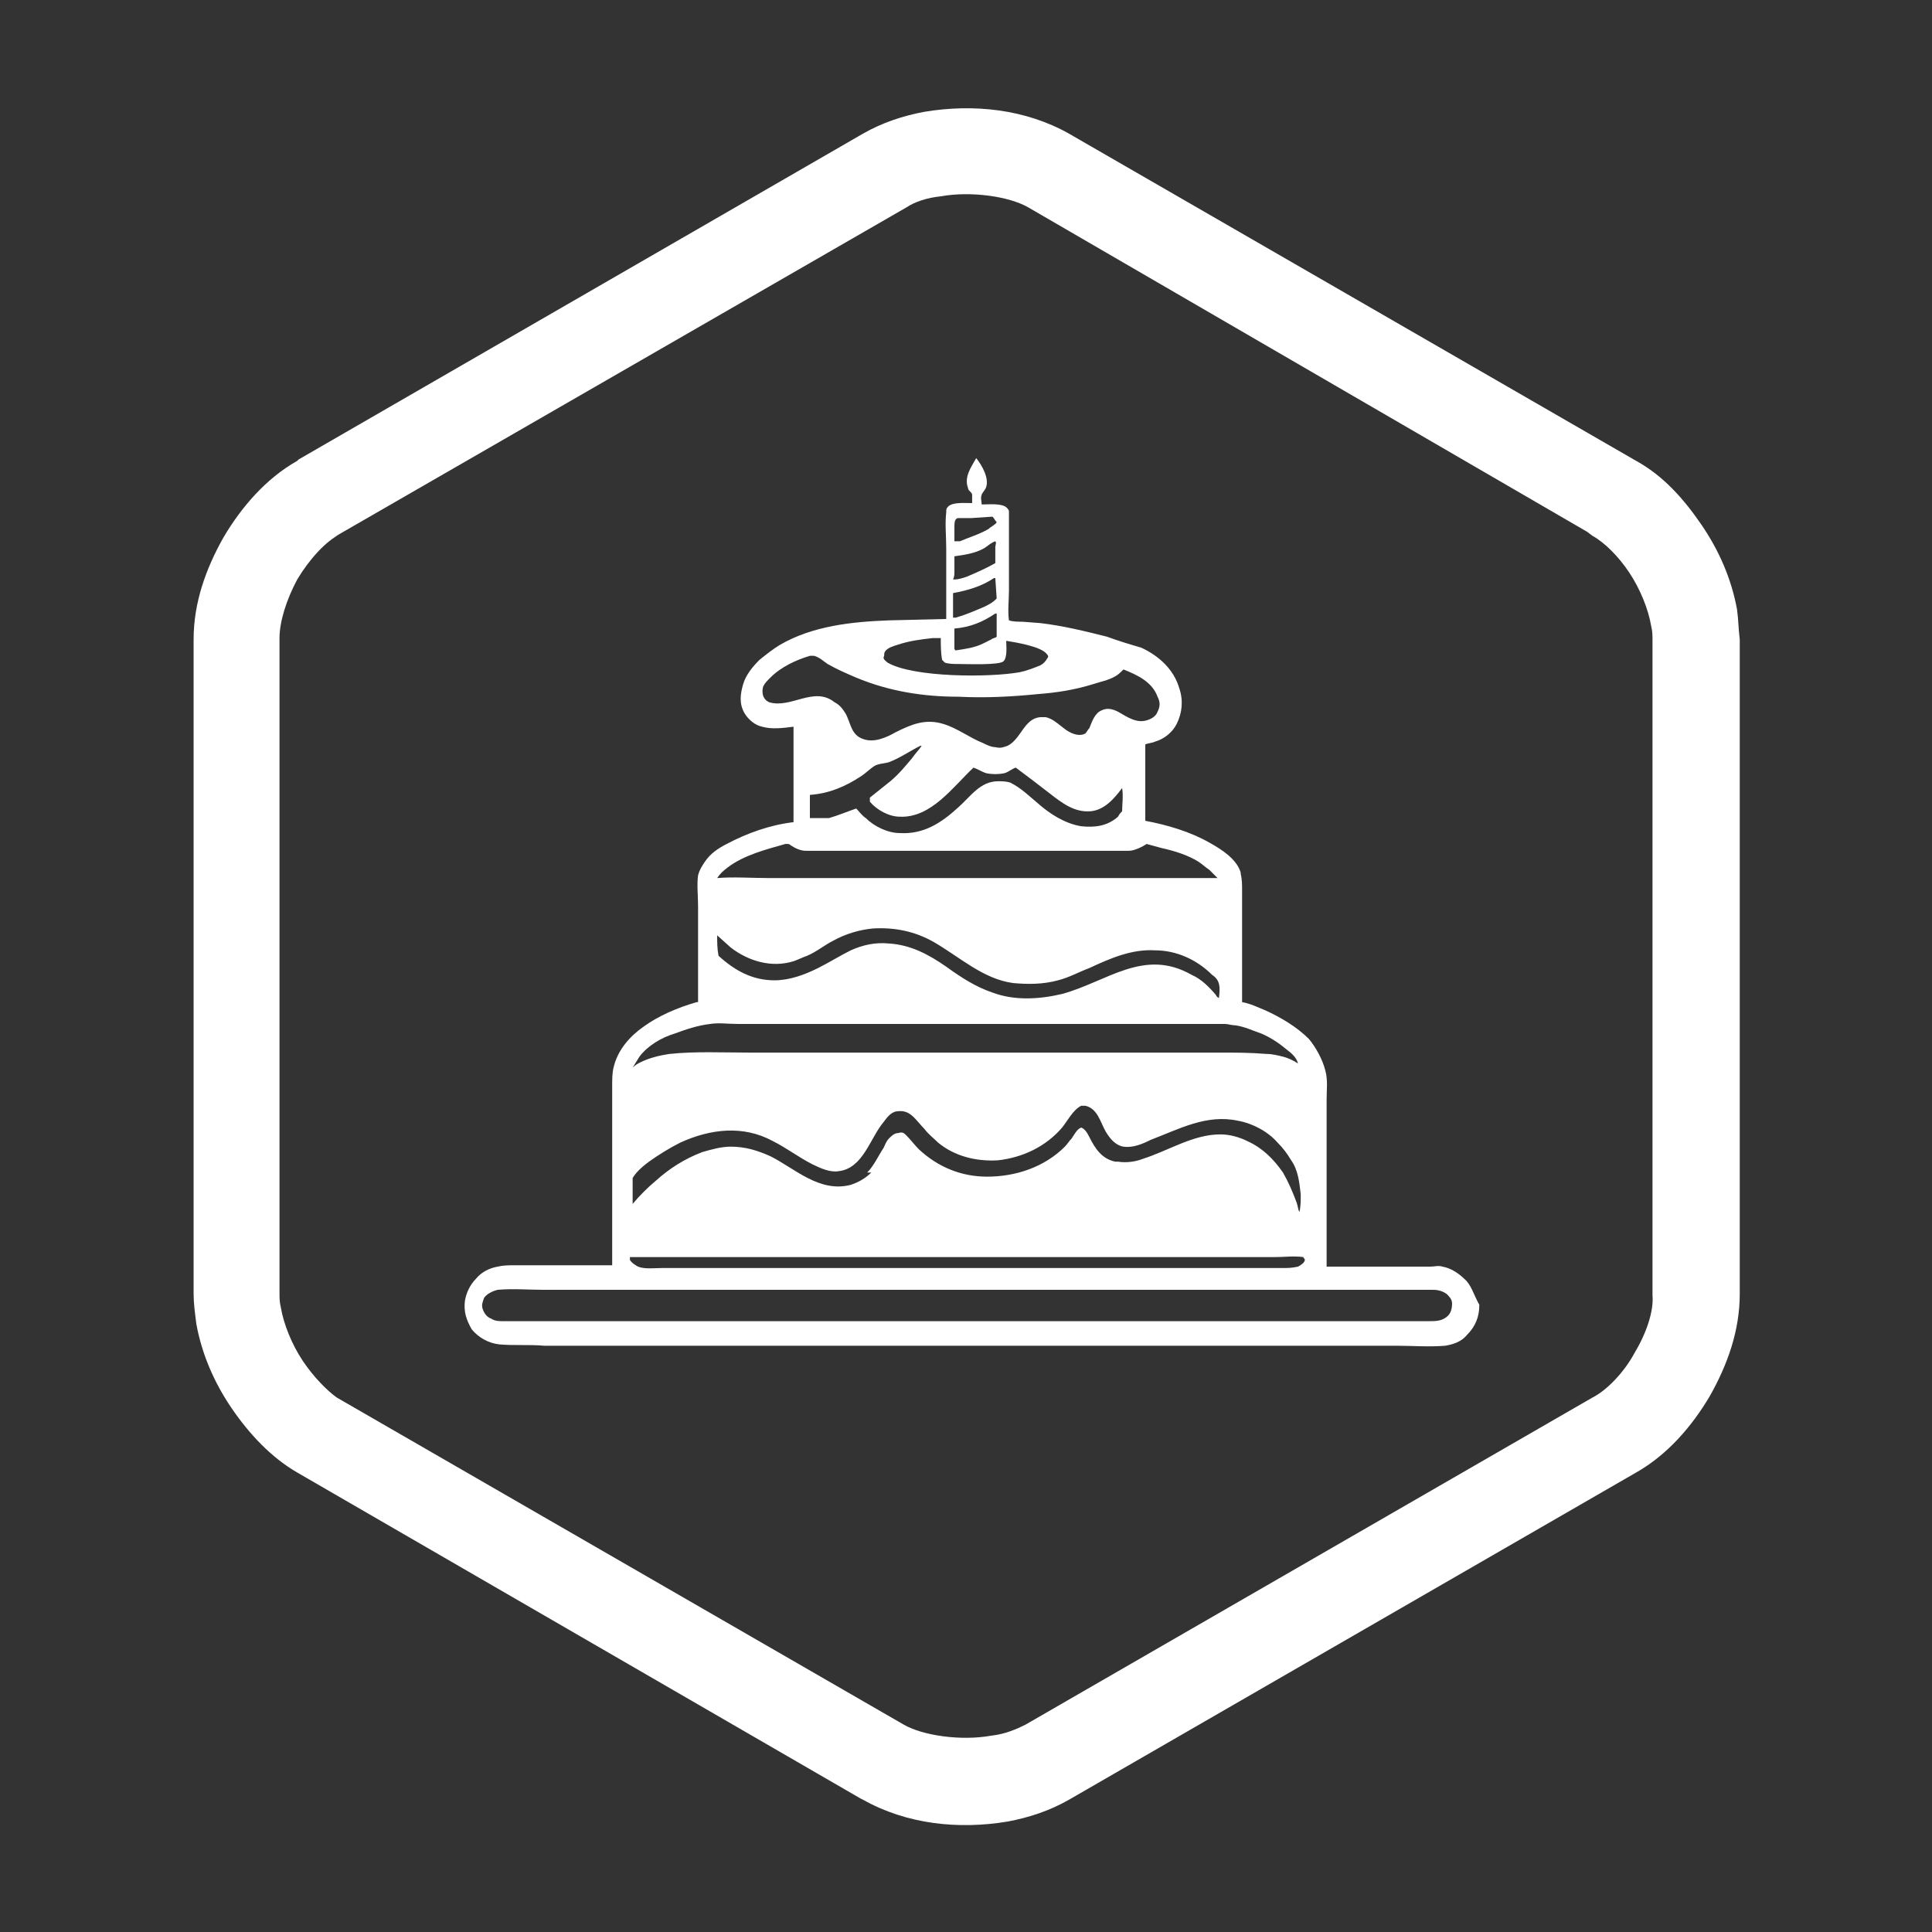
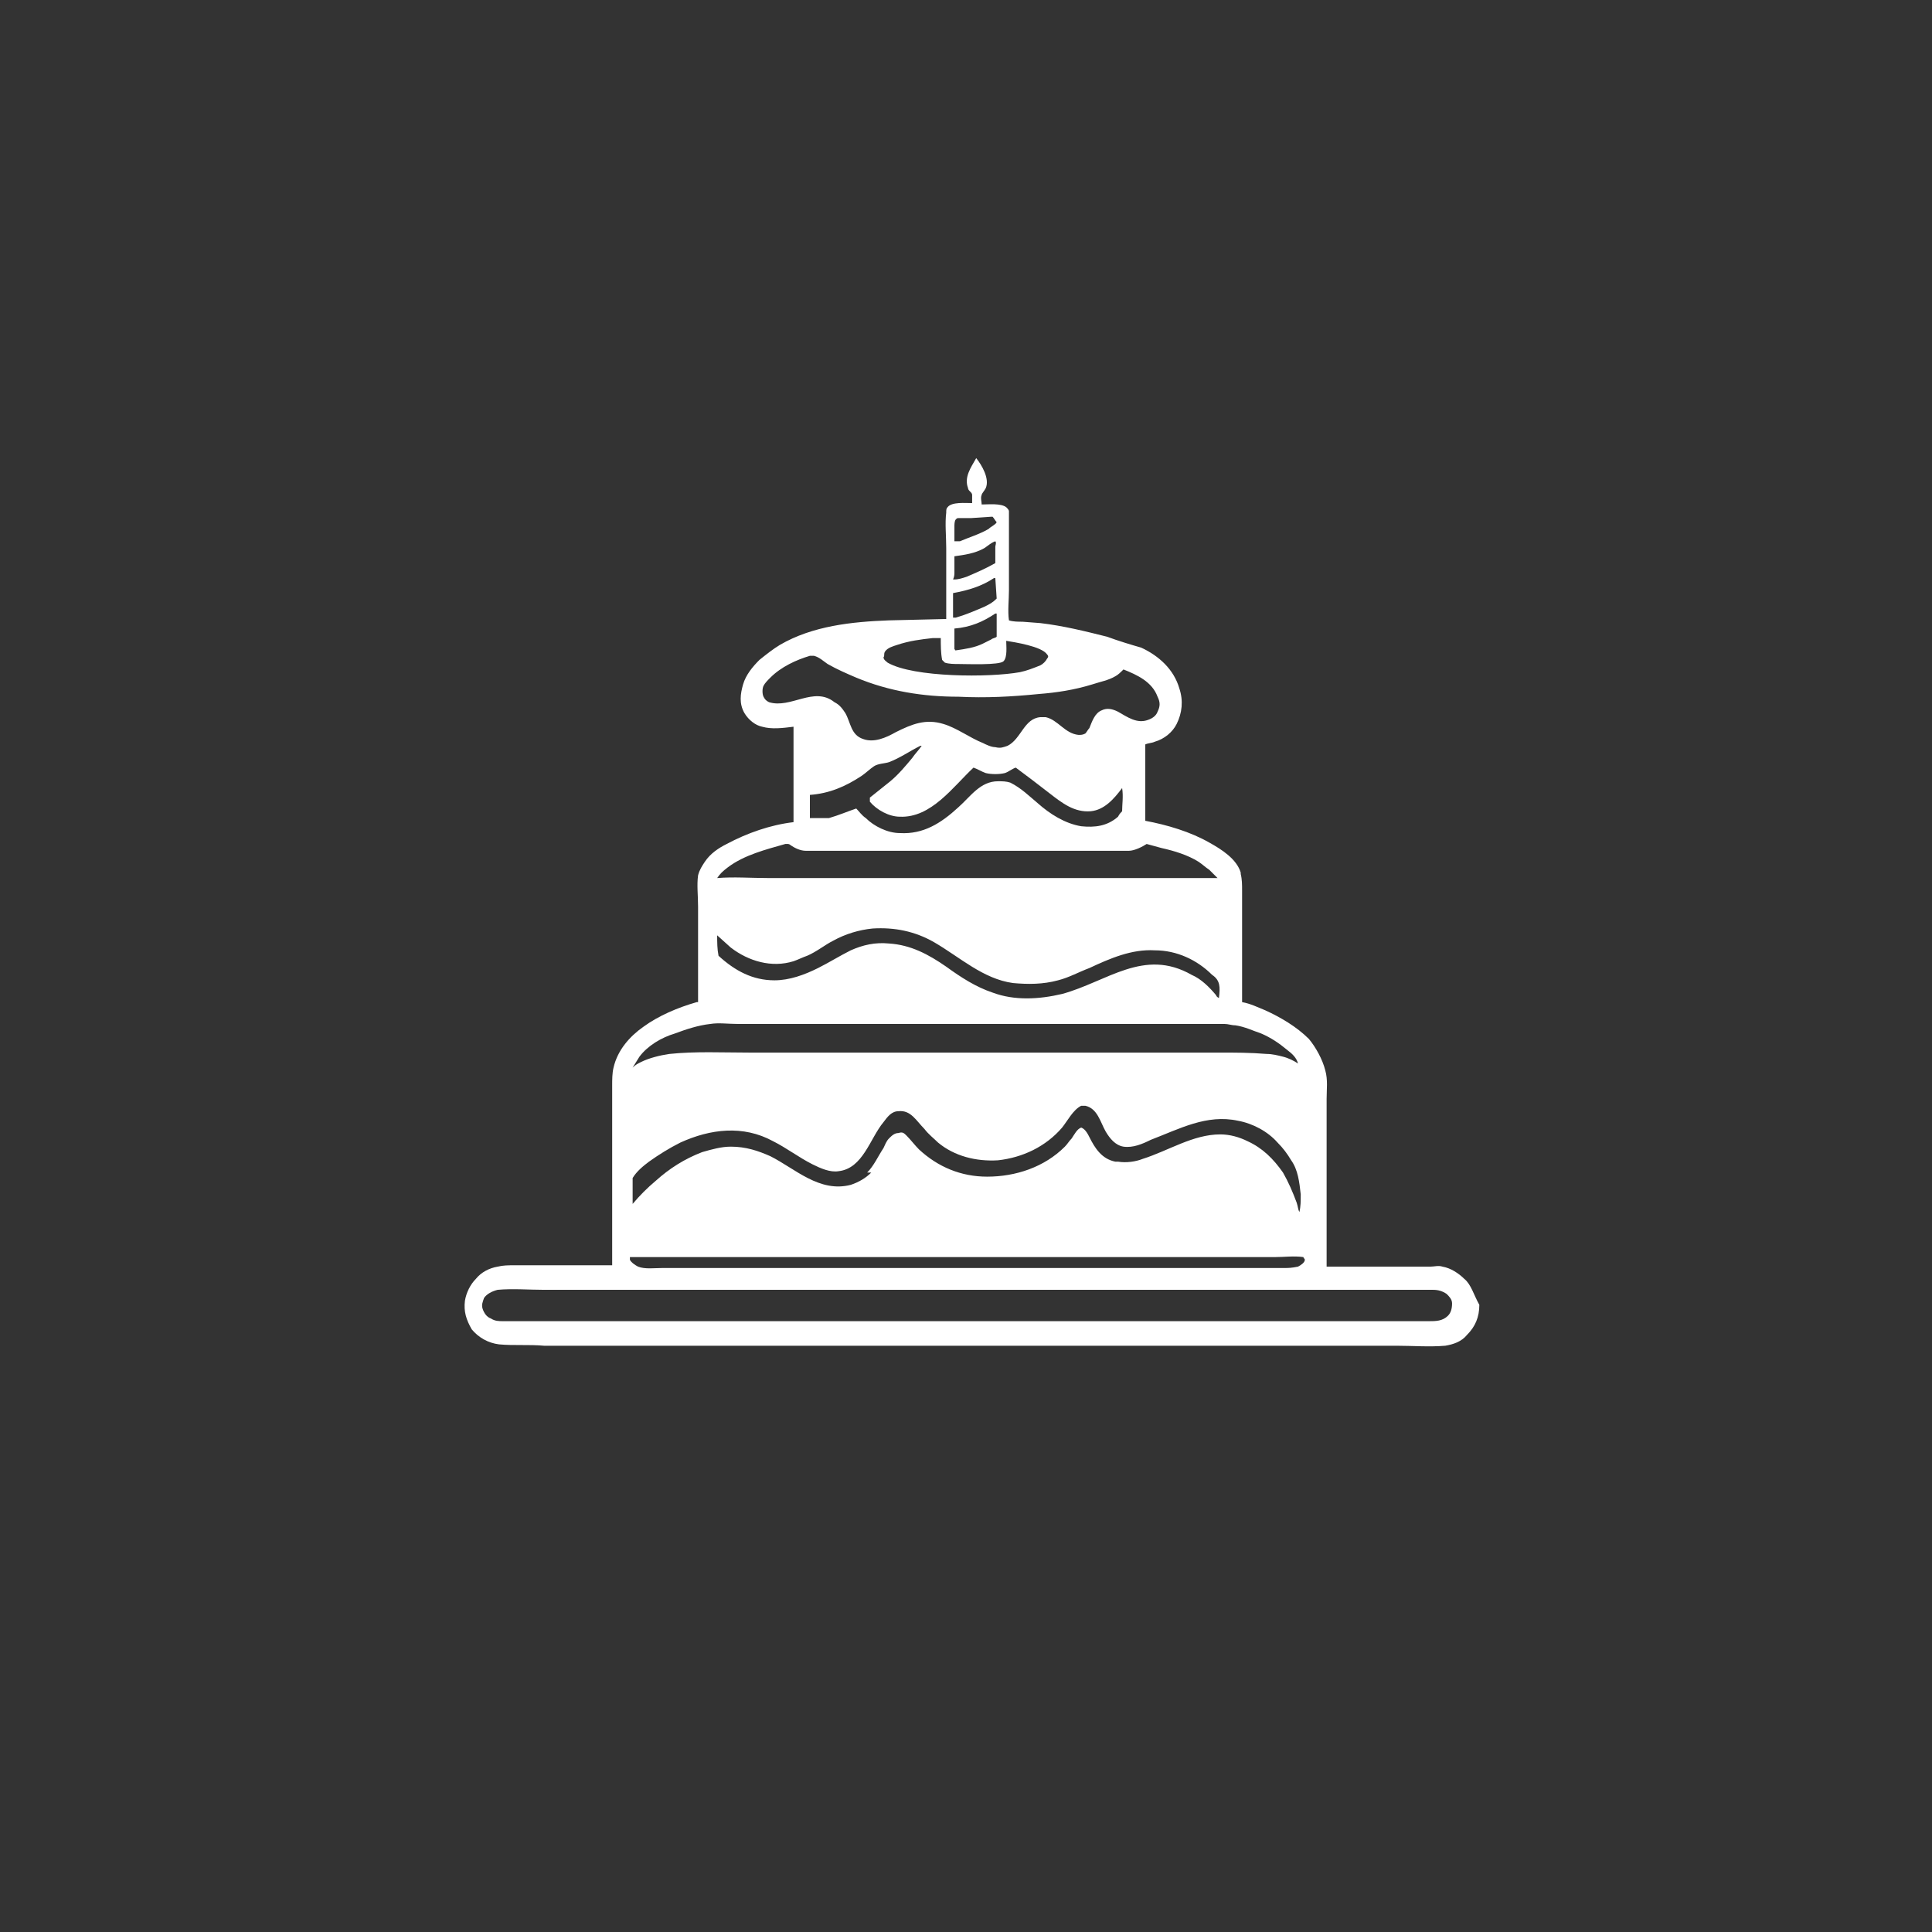
<svg xmlns="http://www.w3.org/2000/svg" version="1.1" id="a" x="0px" y="0px" viewBox="0 0 141.7 141.7" style="enable-background:new 0 0 141.7 141.7;" xml:space="preserve">
  <rect x="0" y="0" width="141.7" height="141.7" fill="#333333" stroke="none" />
  <style type="text/css">
	.st0{fill:#FFFFFF;}
</style>
-   <path class="st0" d="M127.4,44.7c-0.4-2.2-1.3-4.3-2.6-6.2c-1.3-1.9-2.8-3.6-4.8-4.7l-41.6-24l0,0c-3.2-1.8-7-2.2-10.6-1.6  c-1.6,0.3-3.1,0.8-4.5,1.6L21.9,33.7l-0.1,0.1c-2.3,1.3-4.1,3.4-5.4,5.6c-1.3,2.3-2.2,4.8-2.2,7.5v48l0,0c0,0.7,0.1,1.4,0.2,2.2  c0.4,2.2,1.3,4.3,2.6,6.2c1.3,1.9,2.9,3.6,4.8,4.7l41.3,23.9l0.2,0.1c3.2,1.8,7,2.2,10.6,1.6c1.6-0.3,3.1-0.8,4.5-1.6l41.6-24l0,0  c2.3-1.3,4.1-3.4,5.4-5.6c1.3-2.3,2.2-4.8,2.2-7.5v-48C127.5,46.1,127.5,45.4,127.4,44.7 M119.9,99.2c-0.8,1.5-2.1,2.8-3.1,3.3  l-41.6,24l0,0c-0.6,0.3-1.5,0.7-2.5,0.8c-2.2,0.4-5,0-6.4-0.8l-41.6-24l0,0C24,102,23,101,22.2,99.8s-1.4-2.7-1.6-3.9  c-0.1-0.4-0.1-0.7-0.1-1.1l0,0v-48c0-1.2,0.5-2.8,1.3-4.3c0.9-1.5,2.1-2.8,3.1-3.3l-0.4,0.2l42-24.2c0.6-0.4,1.5-0.7,2.5-0.8  c2.2-0.4,5,0,6.4,0.8l0,0l41,23.8l0.4,0.3c0.9,0.5,1.9,1.5,2.7,2.7c0.8,1.2,1.4,2.7,1.6,3.9c0.1,0.4,0.1,0.7,0.1,1.1v48  C121.3,96.1,120.8,97.7,119.9,99.2" />
  <g>
</g>
  <path class="st0" d="M107.4,93.8c-0.4-0.4-1-0.8-1.6-0.9c-0.3-0.1-0.6,0-0.9,0l-1.6,0l-6,0l0-3.3l0-6.5l0-2.5c0-0.7,0.1-1.4-0.1-2.1  c-0.2-0.8-0.7-1.7-1.2-2.3c-0.9-0.9-2.1-1.6-3.2-2.1c-0.5-0.2-1.1-0.5-1.7-0.6c0-0.7,0-1.5,0-2.2l0-4.5l0-1.5c0-0.4,0-0.8-0.1-1.2  l0-0.1c-0.3-1-1.4-1.7-2.3-2.2c-1.4-0.8-3.1-1.3-4.7-1.6l0-3.7c0-0.6,0-1.3,0-1.9c0.2-0.1,0.5-0.1,0.7-0.2c0.7-0.2,1.3-0.7,1.6-1.3  c0.4-0.8,0.5-1.7,0.2-2.6c-0.4-1.4-1.5-2.4-2.8-3C83,47.3,82,47,81.2,46.7c-1.6-0.4-3.2-0.8-4.9-1L75,45.6c-0.3,0-0.7,0-1-0.1  c-0.1-0.7,0-1.5,0-2.2v-3.8l0-1.3c0-0.2,0-0.5,0-0.7c0-0.1-0.1-0.2-0.2-0.3c-0.4-0.3-1.3-0.2-1.8-0.2c0-0.2-0.1-0.5,0-0.7  c0-0.1,0.2-0.3,0.3-0.5c0.3-0.7-0.3-1.7-0.7-2.2c-0.4,0.7-0.9,1.4-0.6,2.2c0,0.2,0.3,0.3,0.3,0.5c0,0.2,0,0.4,0,0.6  c-0.5,0-1.5-0.1-1.8,0.3c-0.1,0.1-0.1,0.2-0.1,0.4c-0.1,0.8,0,1.7,0,2.6l0,5.2l-4.2,0.1c-2.7,0.1-5.6,0.4-8,1.8  c-0.5,0.3-1,0.7-1.5,1.1c-0.5,0.5-1,1.1-1.2,1.8c-0.2,0.7-0.3,1.4,0.1,2.1c0.3,0.5,0.8,0.9,1.3,1c0.7,0.2,1.5,0.1,2.3,0l0,7  c-1.7,0.2-3.4,0.8-4.9,1.6c-0.6,0.3-1.2,0.7-1.6,1.3c-0.2,0.3-0.4,0.6-0.5,1c-0.1,0.7,0,1.5,0,2.3l0,6.2c0,0.2,0,0.8,0,0.8  c0,0-0.1,0-0.1,0c-1.4,0.4-2.8,1-3.9,1.8c-1,0.7-1.9,1.7-2.2,3c-0.1,0.4-0.1,0.9-0.1,1.3l0,1.6l0,5.7l0,3.3l0,2.6l-5.5,0l-1.7,0  c-0.4,0-0.8,0-1.2,0.1c-0.6,0.1-1.2,0.4-1.6,0.9c-0.4,0.4-0.7,1-0.8,1.6c-0.1,0.8,0.1,1.4,0.5,2.1c0.5,0.6,1.2,1,2,1.1  c1.1,0.1,2.2,0,3.3,0.1l7,0l22.7,0l25.6,0l7.2,0c1.2,0,2.4,0.1,3.6,0c0.6-0.1,1.2-0.3,1.6-0.8c0.6-0.6,0.9-1.3,0.9-2.2  C108.1,95,107.9,94.2,107.4,93.8z M70,38.6c0-0.1,0-0.4,0.1-0.5c0.1-0.1,0.1-0.1,0.2-0.1c0.3,0,0.6,0,0.9,0l1.5-0.1l0.1,0  c0.1,0.1,0.2,0.3,0.3,0.4c-0.1,0.2-0.4,0.3-0.6,0.5c-0.7,0.4-1.4,0.6-2.1,0.9L70,39.7C70,39.4,70,39,70,38.6z M70,42  c0-0.4,0-0.8,0-1.2c0.7-0.1,1.5-0.2,2.2-0.6c0.3-0.2,0.5-0.4,0.8-0.5l0,0c0.1,0.1,0,0.3,0,0.4l0,1.2c-0.7,0.4-1.4,0.7-2.1,1  c-0.3,0.1-0.6,0.2-0.9,0.2l-0.1,0C70,42.3,70,42.1,70,42z M72.9,42.4c0.1,0,0,0,0.1,0l0.1,1.5c-0.3,0.3-0.5,0.4-0.9,0.6  c-0.7,0.3-1.4,0.6-2.1,0.8c-0.1,0-0.1,0-0.2,0l0-1.8C71,43.3,72,43,72.9,42.4z M73.1,46.7c-0.1,0.1-0.3,0.1-0.4,0.2  c-0.2,0.1-0.4,0.2-0.6,0.3c-0.6,0.3-1.3,0.4-2,0.5c-0.1,0,0,0-0.1-0.1l0-1.5c1.2-0.1,2.1-0.5,3-1.1c0,0,0.1,0,0.1,0L73.1,46.7z   M64.9,47.8c0.2-0.3,0.6-0.4,0.9-0.5c0.9-0.3,1.7-0.4,2.6-0.5l0.6,0c0,0.5,0,1.1,0.1,1.6c0.1,0.1,0.1,0.1,0.2,0.2l0,0  c0.3,0.1,0.7,0.1,1,0.1c0.6,0,3,0.1,3.3-0.2c0.3-0.3,0.2-1.1,0.2-1.5c0.6,0.1,2.6,0.4,3,1c0.1,0.1,0.1,0.2,0,0.3  c-0.1,0.2-0.3,0.4-0.5,0.5c-0.5,0.2-1,0.4-1.5,0.5c-2.2,0.4-7.8,0.4-9.7-0.7c-0.1-0.1-0.3-0.2-0.3-0.4C64.9,48.1,64.8,48,64.9,47.8z   M56.4,51.5c-0.2-0.1-0.3-0.2-0.4-0.4c-0.1-0.2-0.1-0.6,0-0.8c0.1-0.2,0.3-0.4,0.5-0.6c0.8-0.8,1.9-1.3,2.9-1.6c0.1,0,0.2,0,0.3,0  c0.4,0.1,0.7,0.4,1,0.6c0.7,0.4,1.4,0.7,2.1,1c2.4,1,4.9,1.4,7.5,1.4c2,0.1,3.9,0,5.9-0.2c1.3-0.1,2.6-0.3,3.9-0.7  c0.6-0.2,1.2-0.3,1.7-0.6c0.2-0.1,0.4-0.3,0.6-0.5c1,0.4,2.1,0.9,2.5,2c0.2,0.4,0.2,0.7,0,1.1c-0.1,0.3-0.4,0.5-0.7,0.6  c-0.8,0.3-1.5-0.2-2.2-0.6c-0.4-0.2-0.8-0.3-1.2-0.1c-0.5,0.2-0.7,0.8-0.9,1.3c-0.1,0.1-0.2,0.3-0.3,0.4c-0.2,0.1-0.3,0.1-0.5,0.1  c-1-0.1-1.5-1.1-2.4-1.3c-0.1,0-0.3,0-0.4,0c-1.2,0.1-1.4,1.6-2.4,2.1c-0.3,0.1-0.5,0.2-0.9,0.1c-0.3,0-0.7-0.2-0.9-0.3  c-1-0.4-1.9-1.1-2.9-1.4c-1.3-0.4-2.3,0-3.5,0.6c-0.7,0.4-1.6,0.8-2.4,0.5c-0.9-0.3-0.9-1.2-1.3-1.9c-0.2-0.3-0.4-0.6-0.8-0.8  C59.7,50.3,58,52,56.4,51.5z M63.8,58.8c0.5,0.6,1.4,1.1,2.2,1.1c2.3,0.1,3.9-2.2,5.4-3.6c0.3,0.1,0.6,0.3,0.9,0.4  c0.4,0.1,1,0.1,1.4,0c0.3-0.1,0.5-0.3,0.8-0.4c0.4,0.3,0.8,0.6,1.2,0.9l1.3,1c0.9,0.7,1.8,1.4,3,1.3c1-0.1,1.7-0.9,2.3-1.7  c0.1,0.6,0,1.2,0,1.7c-0.1,0.1-0.2,0.2-0.3,0.4c-0.8,0.7-1.7,0.8-2.7,0.7c-1.2-0.2-2.3-0.9-3.2-1.7c-0.6-0.5-1.2-1.1-2-1.5  c-0.3-0.1-0.6-0.1-0.9-0.1c-1.3,0-2,1.1-2.9,1.9c-1.3,1.2-2.6,2-4.3,1.9c-0.9,0-1.9-0.5-2.5-1.1c-0.3-0.2-0.5-0.5-0.7-0.7  c-0.6,0.2-1.3,0.5-2,0.7C60.3,60,59.9,60,59.4,60l0-1.7c1.4-0.1,2.6-0.6,3.8-1.4c0.3-0.2,0.6-0.5,0.9-0.7c0.3-0.2,0.8-0.2,1.1-0.3  c0.8-0.3,1.5-0.8,2.3-1.2l0.1,0c-0.2,0.3-0.5,0.6-0.7,0.9c-0.5,0.6-1,1.2-1.6,1.7c-0.5,0.4-1,0.8-1.5,1.2L63.8,58.8z M52.6,64.4  c0.2-0.3,0.4-0.5,0.8-0.8c1.2-0.9,2.8-1.3,4.2-1.7c0.1,0,0.2,0,0.2,0c0.1,0,0.2,0.1,0.2,0.1c0.3,0.2,0.7,0.4,1.1,0.4  c0.5,0,1,0,1.5,0l2.8,0l9,0l7.4,0l1.9,0c0.4,0,0.8,0,1.1,0c0.4,0,1-0.3,1.3-0.5l0,0l1.1,0.3c0.9,0.2,1.9,0.5,2.7,1  c0.3,0.2,0.5,0.4,0.8,0.6c0.2,0.2,0.4,0.4,0.6,0.6L85,64.4l-22.5,0l-6.1,0C55.1,64.4,53.8,64.3,52.6,64.4L52.6,64.4z M89.4,73.2  c0,0-0.2-0.1-0.2-0.2c-0.5-0.6-1.1-1.2-1.8-1.5c-3.5-2-6.2,0.5-9.5,1.4c-1.7,0.4-3.5,0.5-5.1-0.1c-1.2-0.4-2.3-1.1-3.4-1.9  c-1.3-0.9-2.6-1.6-4.2-1.7c-1-0.1-1.9,0.1-2.8,0.5c-0.8,0.4-1.6,0.9-2.4,1.3c-1,0.5-2.1,0.9-3.2,0.9c-1.6,0-2.9-0.7-4.1-1.8  c-0.1-0.5-0.1-1-0.1-1.5l1,0.9c1.3,1,3,1.5,4.6,1c0.3-0.1,0.7-0.3,1-0.4c0.7-0.3,1.3-0.8,1.9-1.1c0.9-0.5,1.9-0.8,2.9-0.9  c1.6-0.1,3.1,0.2,4.5,1c1.9,1.1,3.6,2.7,5.8,3c1.1,0.1,2.2,0.1,3.3-0.2c0.8-0.2,1.5-0.6,2.3-0.9c1.5-0.7,3.1-1.4,4.8-1.3  c1.6,0,3.1,0.7,4.2,1.8C89.5,71.9,89.5,72.4,89.4,73.2z M46.9,77.5c0.6-0.8,1.6-1.4,2.6-1.7c0.8-0.3,1.7-0.6,2.6-0.7  c0.6-0.1,1.3,0,2,0l4.1,0l12.2,0l14.2,0l3.4,0c0.6,0,1.2,0,1.8,0c0.3,0,0.5,0.1,0.8,0.1c0.7,0.1,1.3,0.4,1.9,0.6  c0.7,0.3,1.3,0.7,1.9,1.2c0.4,0.3,0.7,0.6,0.8,1c-0.3-0.2-0.7-0.4-1.1-0.5c-0.4-0.1-0.8-0.2-1.2-0.2c-1.2-0.1-2.3-0.1-3.5-0.1  l-26.3,0l-8.2,0c-1.9,0-3.9-0.1-5.8,0.1c-0.7,0.1-1.5,0.3-2.1,0.6c-0.2,0.1-0.4,0.2-0.6,0.4L46.9,77.5z M47.6,85.2  c0.7-0.5,1.5-1,2.3-1.4c2.2-1,4.6-1.3,6.8-0.1c1,0.5,1.9,1.2,2.9,1.7c0.6,0.3,1.3,0.6,1.9,0.5c1.8-0.2,2.3-2.4,3.3-3.6  c0.3-0.4,0.6-0.8,1.1-0.8c0.9-0.1,1.3,0.7,1.9,1.3c0.3,0.4,0.7,0.7,1,1c1.2,1,2.8,1.4,4.4,1.3c1.8-0.2,3.5-1,4.7-2.4  c0.4-0.5,0.8-1.3,1.4-1.6l0,0l0.3,0c0.9,0.2,1.1,1.2,1.5,1.9c0.3,0.5,0.7,1,1.3,1.1c0.7,0.1,1.4-0.2,2-0.5c2.1-0.8,4.1-1.9,6.4-1.4  c1.1,0.2,2.2,0.8,2.9,1.6c0.4,0.4,0.7,0.8,1,1.3c0.5,0.7,0.6,1.6,0.7,2.5c0,0.5,0,0.9-0.1,1.3c-0.1-0.2-0.1-0.4-0.2-0.7  c-0.3-0.8-0.6-1.5-1-2.2c-0.7-1-1.5-1.8-2.6-2.3c-0.6-0.3-1.3-0.5-2-0.5c-2,0-3.8,1.2-5.7,1.8c-0.5,0.2-1.2,0.3-1.8,0.2l-0.1,0  l-0.1,0c-1-0.2-1.5-1-1.9-1.8c-0.1-0.2-0.3-0.6-0.6-0.7c-0.3,0.1-0.5,0.5-0.7,0.8c-0.2,0.2-0.3,0.4-0.5,0.6  c-1.5,1.5-3.6,2.2-5.7,2.2c-1.9,0-3.6-0.7-5-2c-0.3-0.3-0.6-0.7-0.9-1c-0.2-0.2-0.3-0.3-0.6-0.2c-0.3,0-0.5,0.2-0.7,0.4  c-0.2,0.2-0.3,0.5-0.4,0.7c-0.4,0.6-0.7,1.3-1.2,1.8L63.9,86c-0.4,0.4-0.9,0.7-1.5,0.9c-2.3,0.6-4.1-1.2-5.9-2.1  c-0.9-0.4-1.8-0.7-2.9-0.7c-0.7,0-1.4,0.2-2.1,0.4c-1.3,0.5-2.4,1.2-3.4,2.1c-0.6,0.5-1.2,1.1-1.7,1.7l0-1.9  C46.7,85.9,47.2,85.5,47.6,85.2z M46.2,92.2l0.2,0l3.4,0l6.2,0l20.5,0l13.2,0l3.8,0c0.7,0,1.4-0.1,2.1,0c0,0.1,0.1,0.1,0.1,0.2  c0,0.2-0.3,0.4-0.5,0.5C94.7,93,94.5,93,94.2,93l-9.8,0l-25,0l-8.3,0l-2.5,0c-0.6,0-1.3,0.1-1.8-0.1c-0.2-0.1-0.5-0.3-0.6-0.5  C46.2,92.4,46.2,92.3,46.2,92.2z M106.2,96.5c-0.4,0.4-0.9,0.4-1.4,0.4l-20.2,0l-26.3,0l-14.4,0l-5,0l-2,0c-0.3,0-0.6,0-0.9-0.2  c-0.3-0.1-0.5-0.4-0.6-0.7c-0.1-0.3,0-0.5,0.1-0.8c0.2-0.3,0.6-0.5,1-0.6c1.1-0.1,2.3,0,3.4,0l7.1,0l20.9,0l24.9,0l8.3,0l4,0  c0.4,0,0.7,0.1,1,0.3c0.2,0.2,0.4,0.4,0.4,0.7C106.5,96,106.4,96.3,106.2,96.5z" />
</svg>